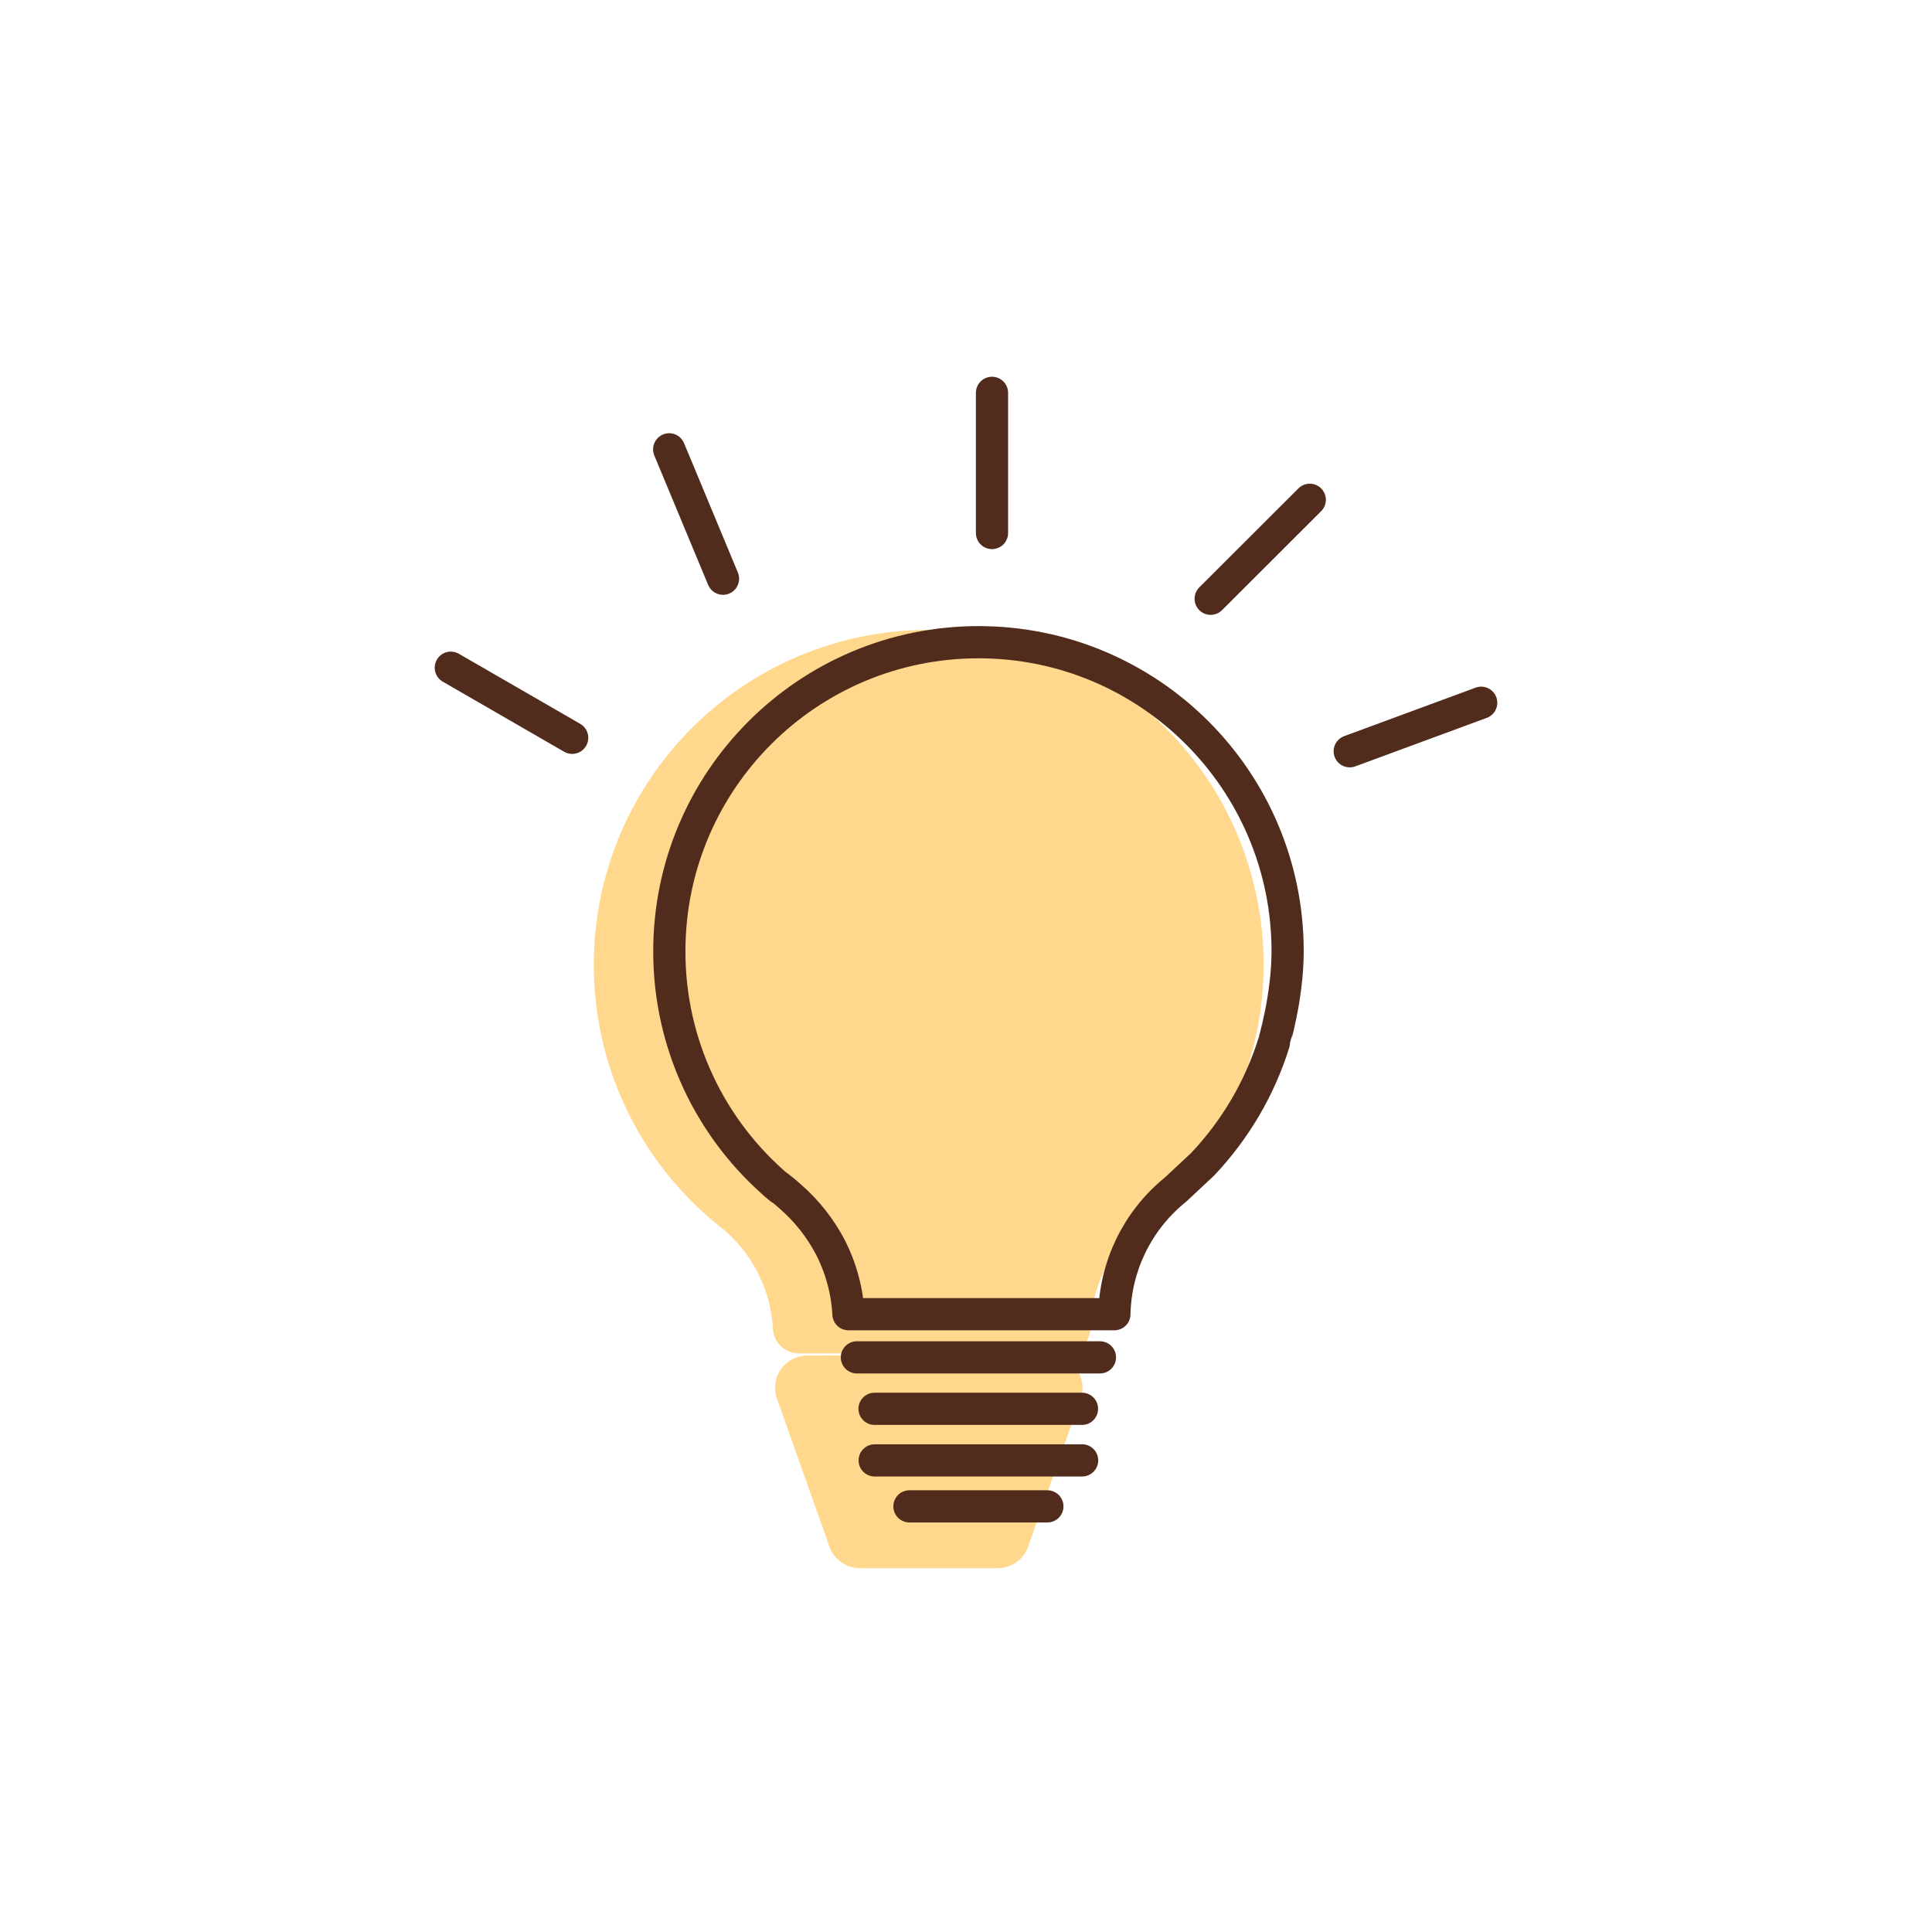
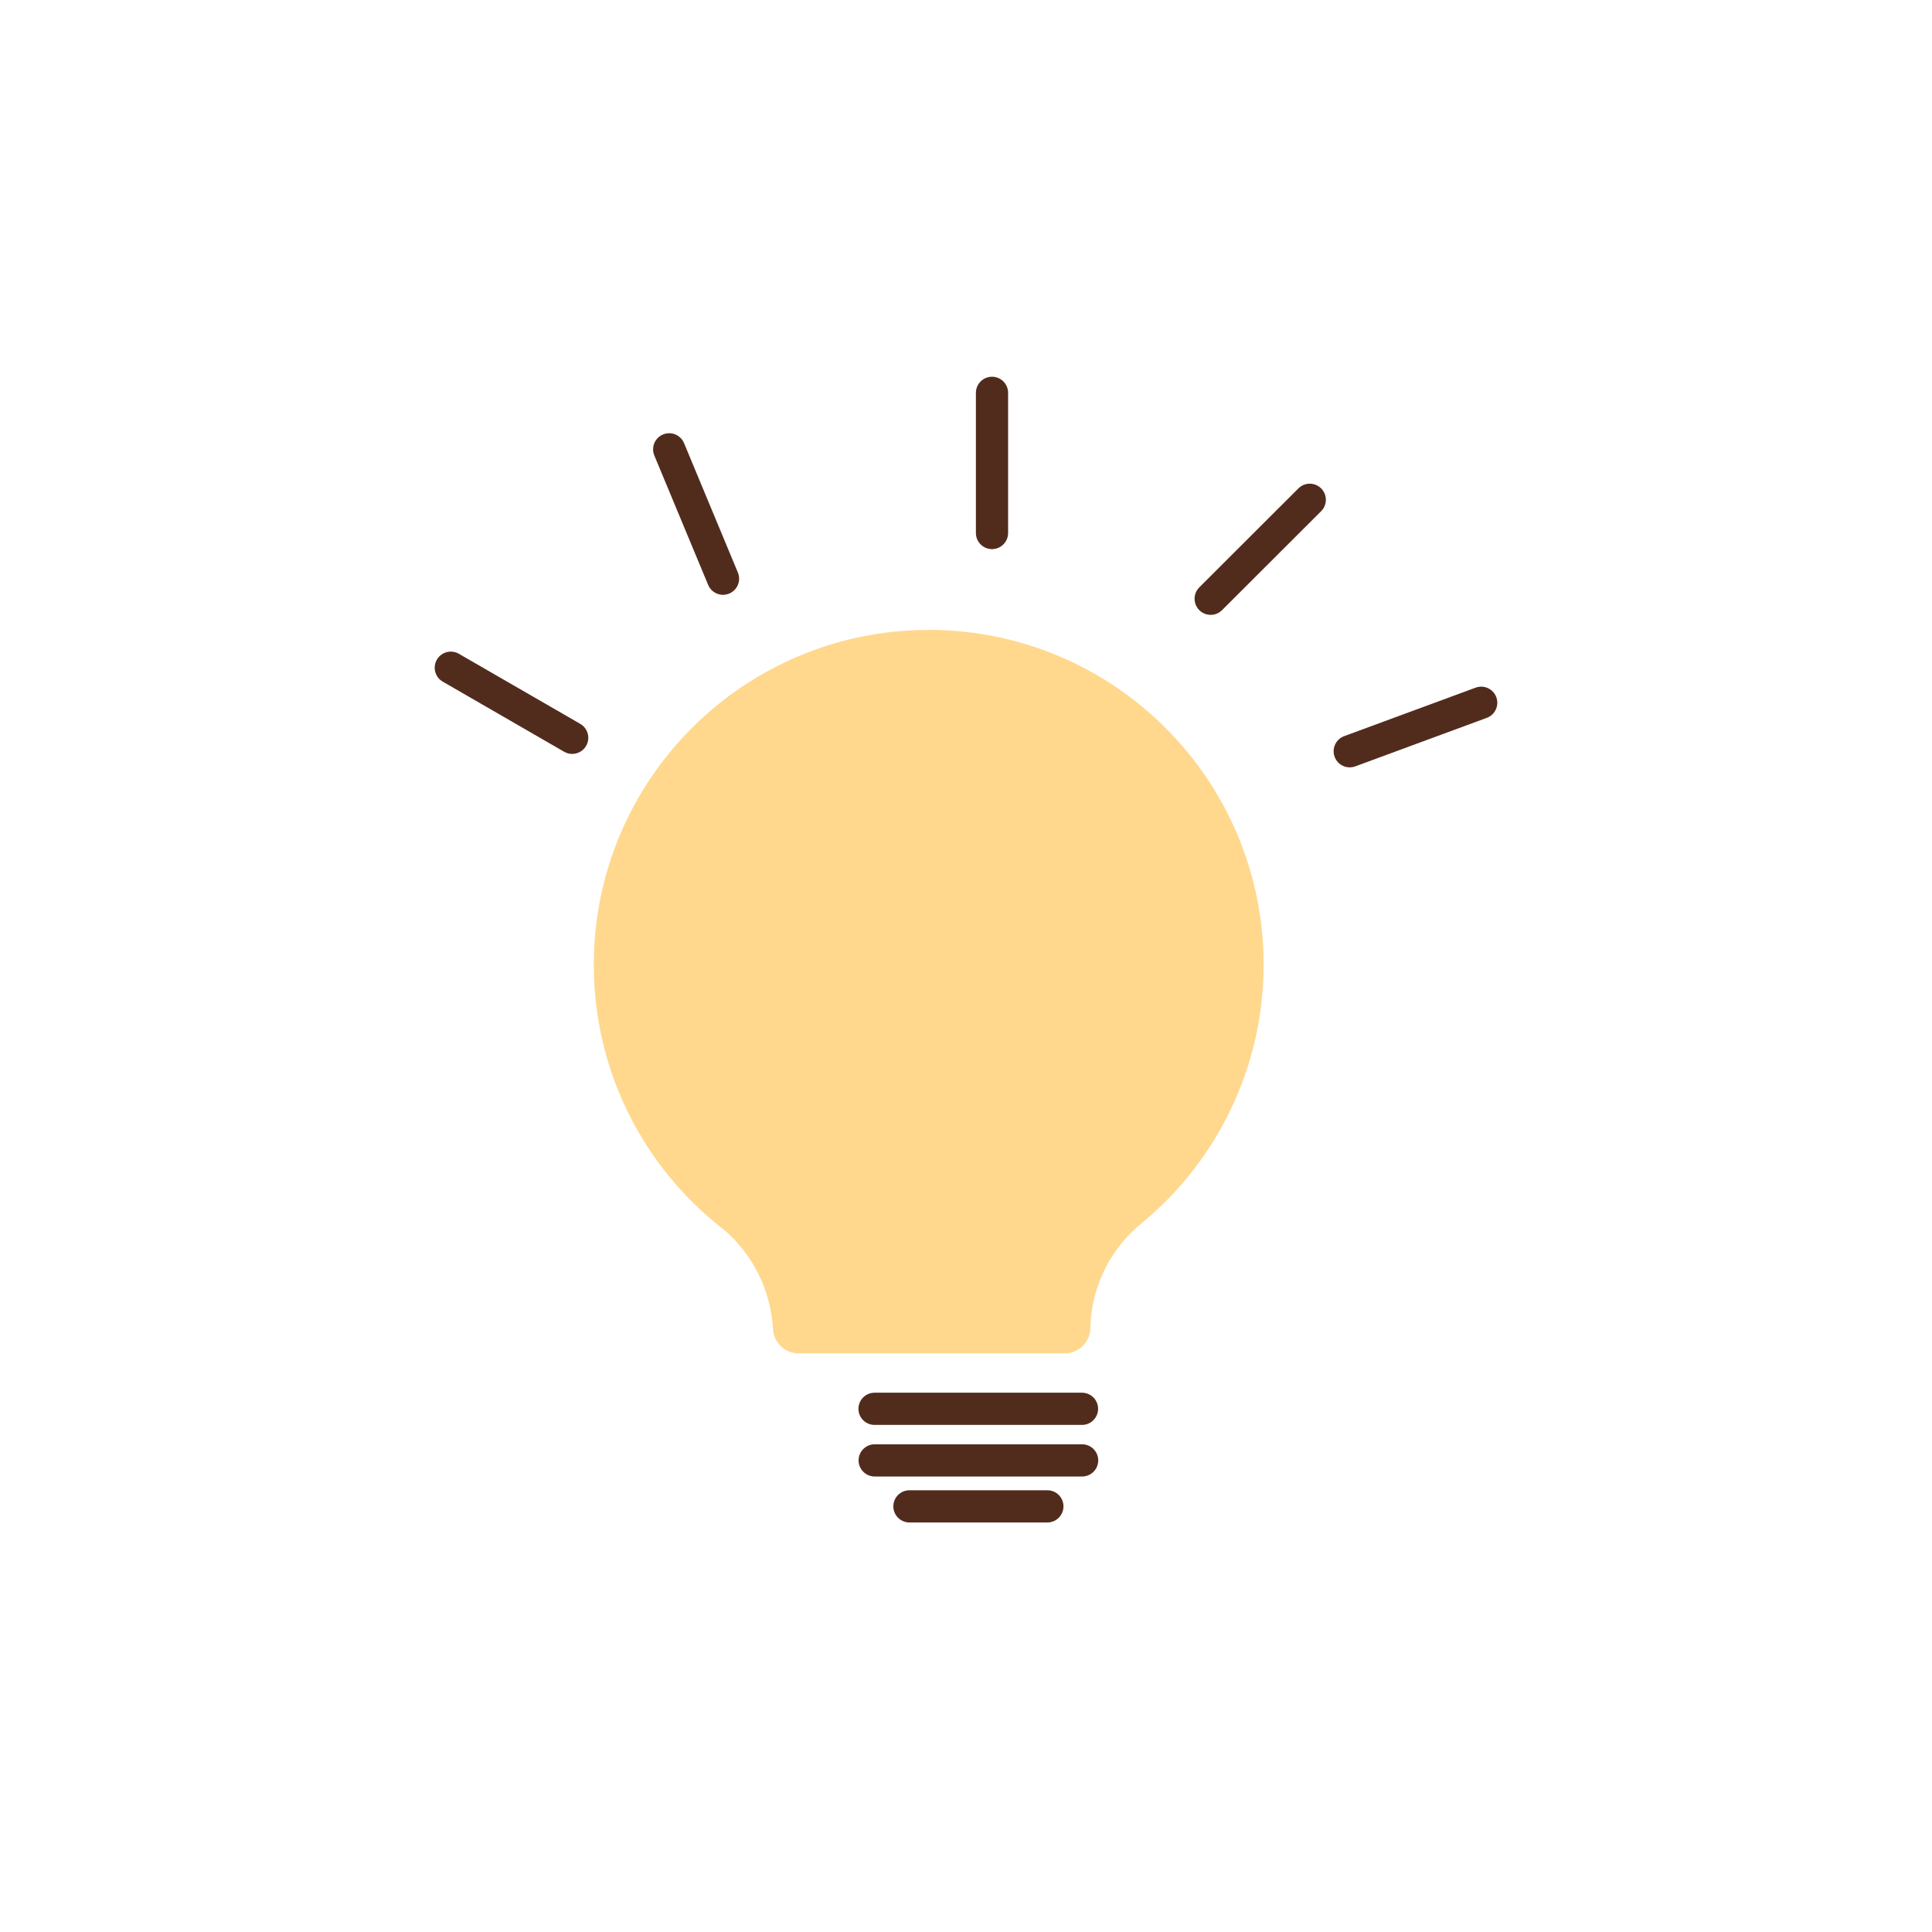
<svg xmlns="http://www.w3.org/2000/svg" width="600" height="600" viewBox="0 0 600 600" fill="none">
-   <path d="M267.025 464.854H309.816" stroke="#FFD88E" stroke-width="20" stroke-linecap="round" stroke-linejoin="round" />
-   <path d="M267.025 477C261.584 461.677 256.142 446.31 250.701 430.987C274.338 430.856 274.338 430.9 287.746 431.031C304.506 431.205 304.854 430.856 326.184 430.987C320.743 446.31 315.302 461.677 309.86 477H267.025Z" fill="#FFD88E" stroke="#FFD88E" stroke-width="20" stroke-linecap="round" stroke-linejoin="round" />
  <path d="M271.639 453.537H336.066" stroke="#512C1D" stroke-width="10" stroke-linecap="round" stroke-linejoin="round" />
  <path d="M384.43 299.608C384.43 246.587 341.464 203.621 288.443 203.621C235.421 203.621 192.412 246.587 192.412 299.608C192.368 328.078 204.993 355.067 226.889 373.307L226.933 373.351C228.021 374.265 229.109 375.135 230.197 375.963C240.819 385.148 247.262 398.251 248.045 412.311H330.625C330.929 397.511 337.633 383.581 349.039 374.091L349.822 373.438L349.953 373.307C371.806 355.067 384.43 328.078 384.43 299.608Z" fill="#FFD88E" stroke="#FFD88E" stroke-width="16" stroke-linejoin="round" />
  <path d="M282.435 467.814H325.27" stroke="#512C1D" stroke-width="10" stroke-linecap="round" stroke-linejoin="round" />
-   <path d="M266.111 421.541H341.595" stroke="#512C1D" stroke-width="10" stroke-linecap="round" stroke-linejoin="round" />
-   <path d="M399.884 295.43C399.884 242.409 356.918 199.443 303.896 199.443C250.875 199.443 207.866 242.409 207.866 295.43C207.822 323.9 220.446 350.89 242.343 369.129L240.515 367.606C242.299 368.912 244.041 370.305 245.651 371.785C250.527 376.051 254.575 381.188 257.666 386.934C261.105 393.507 263.107 400.733 263.499 408.134H346.079C346.383 393.333 353.087 379.403 364.492 369.913L365.276 369.26L365.407 369.129L373.46 361.598C383.603 350.89 391.221 337.961 395.617 323.857C395.617 323.813 399.884 309.665 399.884 295.43Z" stroke="#512C1D" stroke-width="10" stroke-linejoin="round" />
  <path d="M271.596 437.518H336.022" stroke="#512C1D" stroke-width="10" stroke-linecap="round" stroke-linejoin="round" />
  <path d="M140 207.365L177.698 229.131" stroke="#512C1D" stroke-width="10" stroke-linecap="round" stroke-linejoin="round" />
  <path d="M207.822 139.543L224.538 179.723" stroke="#512C1D" stroke-width="10" stroke-linecap="round" stroke-linejoin="round" />
  <path d="M308.075 122V165.532" stroke="#512C1D" stroke-width="10" stroke-linecap="round" stroke-linejoin="round" />
  <path d="M406.761 155.215L375.985 185.948" stroke="#512C1D" stroke-width="10" stroke-linecap="round" stroke-linejoin="round" />
  <path d="M460 218.248L419.168 233.31" stroke="#512C1D" stroke-width="10" stroke-linecap="round" stroke-linejoin="round" />
</svg>